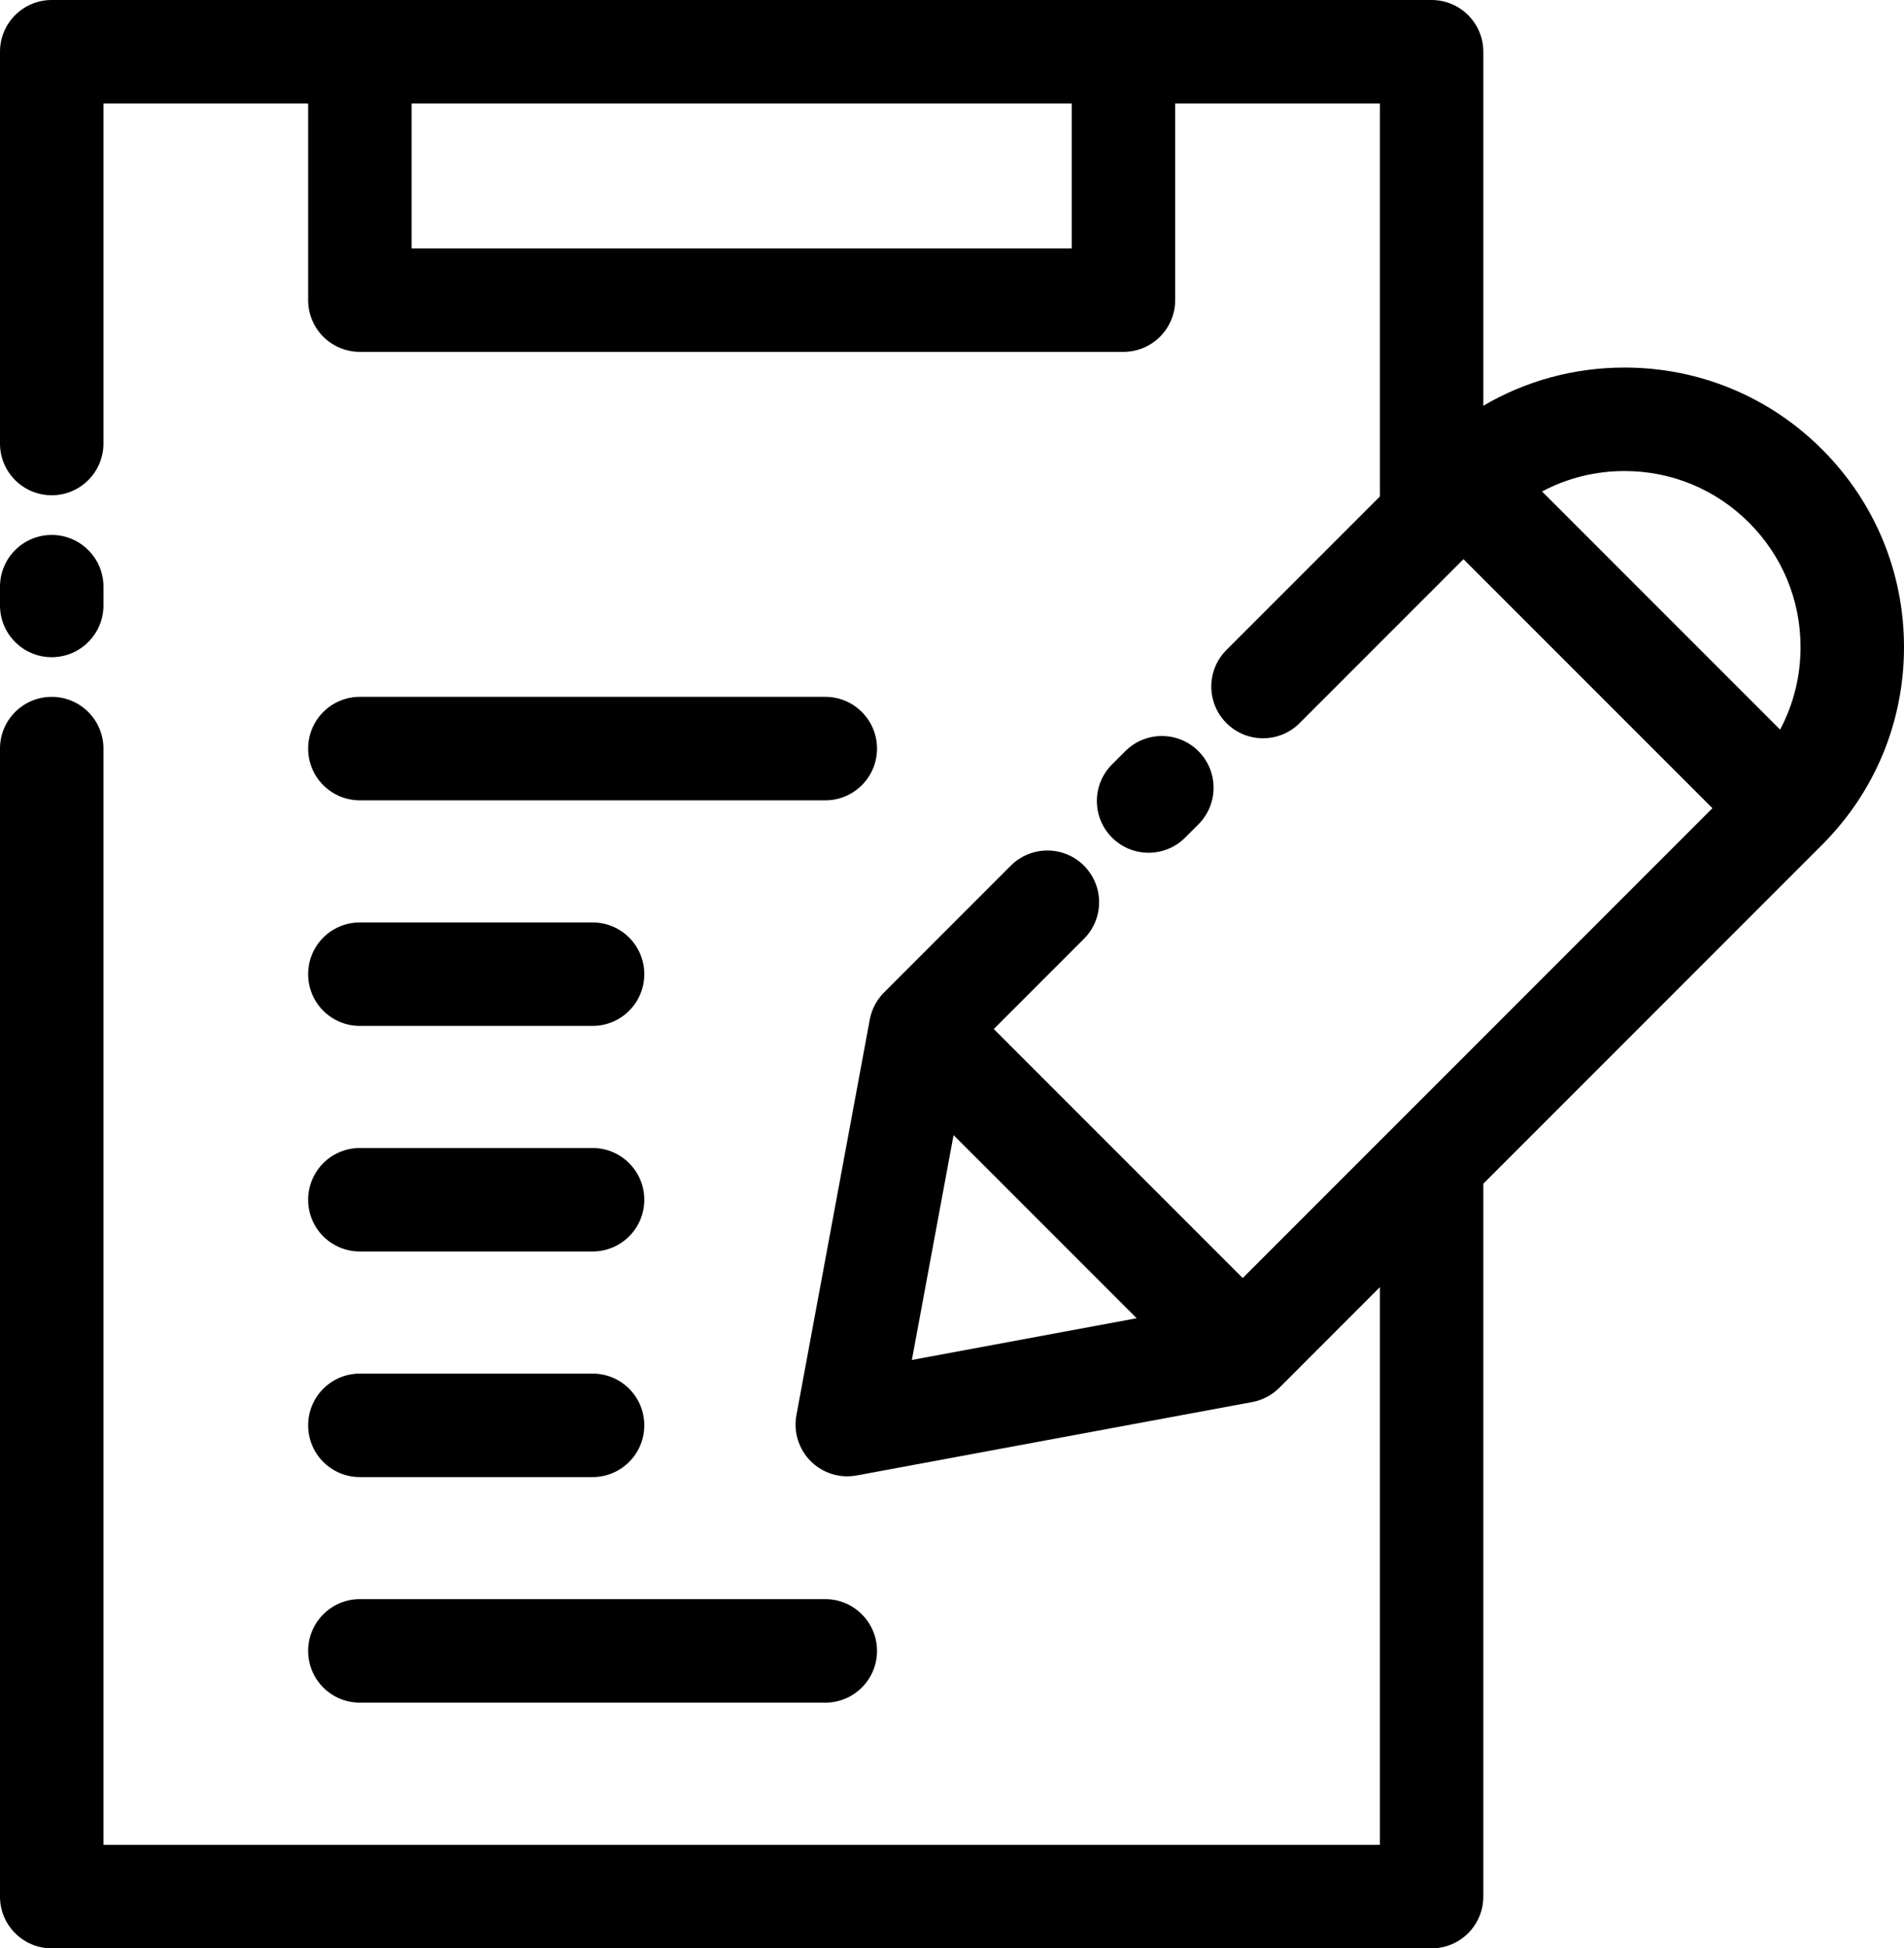
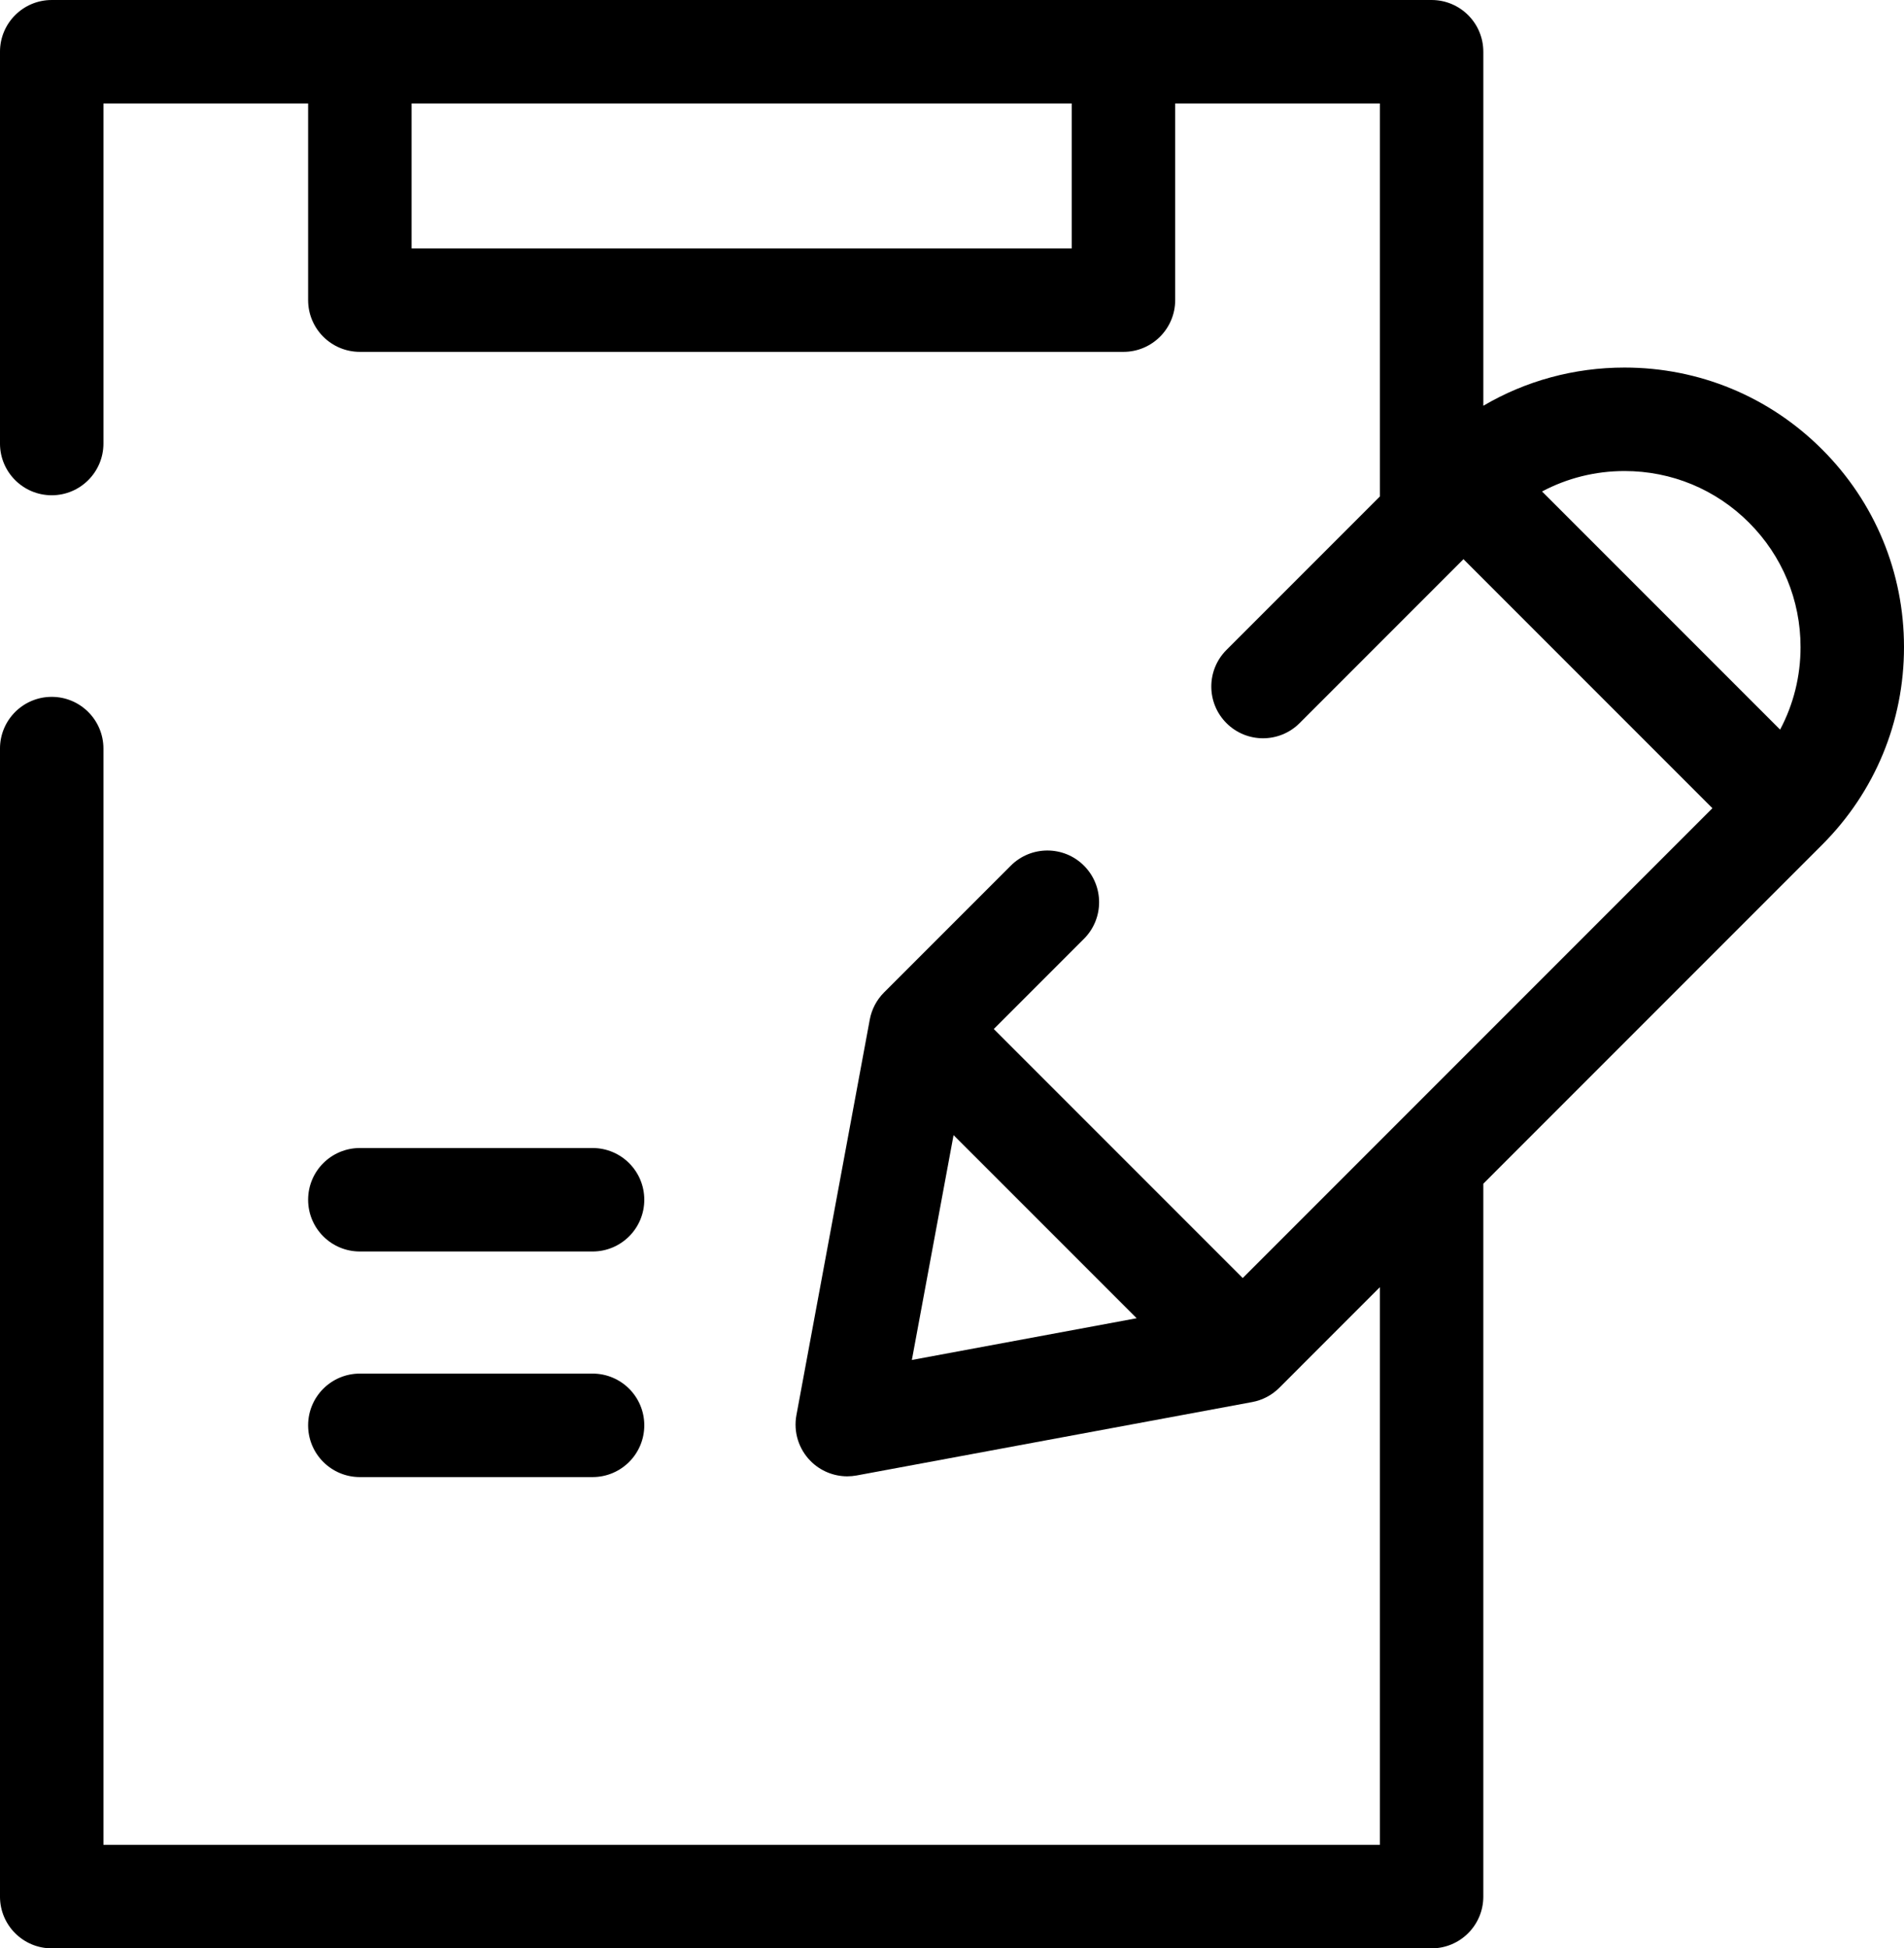
<svg xmlns="http://www.w3.org/2000/svg" version="1.1" id="All__work" x="0px" y="0px" width="258.122px" height="264.055px" viewBox="1326.013 1082.107 258.122 264.055" xml:space="preserve">
  <g>
    <path d="M1584.135,1169.808c0-10.118-3.941-19.634-11.098-26.79c-7.156-7.155-16.67-11.097-26.791-11.097 c-6.838,0-13.396,1.801-19.142,5.177v-47.978c0-3.874-3.141-7.013-7.014-7.013h-187.066c-3.873,0-7.012,3.139-7.012,7.013v53.096 c0,3.873,3.139,7.012,7.012,7.012c3.872,0,7.012-3.139,7.012-7.012v-46.085h27.748v26.649c0,3.873,3.141,7.013,7.013,7.013h103.522 c3.872,0,7.012-3.141,7.012-7.013v-26.649h27.748v53.264l-20.797,20.797c-2.739,2.738-2.739,7.18,0,9.918 c2.738,2.738,7.178,2.738,9.916,0l22.216-22.217l33.748,33.748l-63.675,63.676l-33.748-33.748l12.225-12.226 c2.738-2.737,2.738-7.178,0-9.916c-2.737-2.737-7.178-2.737-9.917,0l-17.184,17.183c-1.002,1.002-1.677,2.285-1.936,3.679 l-9.944,53.608c-0.422,2.271,0.303,4.604,1.937,6.238c1.327,1.326,3.115,2.055,4.958,2.055c0.426,0,0.854-0.041,1.278-0.118 l53.609-9.946c1.395-0.257,2.678-0.932,3.68-1.934l13.634-13.636v75.581h-173.043v-148.572c0-3.875-3.14-7.014-7.012-7.014 c-3.873,0-7.012,3.14-7.012,7.014v155.584c0,3.875,3.139,7.014,7.012,7.014h187.066c3.873,0,7.014-3.14,7.014-7.014v-96.616 l45.933-45.934C1580.193,1189.442,1584.135,1179.928,1584.135,1169.808z M1471.309,1115.77h-89.499v-19.639h89.499V1115.77z M1563.12,1152.936c4.509,4.507,6.99,10.498,6.99,16.873c0,3.963-0.961,7.775-2.77,11.179l-32.273-32.273 c3.404-1.807,7.217-2.769,11.179-2.769C1552.62,1145.944,1558.614,1148.428,1563.12,1152.936z M1455.286,1235.947l24.82,24.818 l-30.473,5.654L1455.286,1235.947z" />
-     <path d="M1481.727,1197.678c1.795,0,3.59-0.685,4.959-2.055l1.796-1.797c2.737-2.737,2.737-7.178-0.001-9.915 c-2.739-2.738-7.178-2.738-9.917,0.001l-1.795,1.796c-2.739,2.738-2.739,7.178,0,9.916 C1478.139,1196.993,1479.932,1197.678,1481.727,1197.678z" />
-     <path d="M1333.025,1171.174c3.872,0,7.012-3.14,7.012-7.013v-2.542c0-3.873-3.14-7.013-7.012-7.013 c-3.873,0-7.012,3.14-7.012,7.013v2.542C1326.014,1168.034,1329.152,1171.174,1333.025,1171.174z" />
-     <path d="M1374.798,1190.574h63.098c3.873,0,7.013-3.141,7.013-7.012c0-3.873-3.14-7.014-7.013-7.014h-63.098 c-3.873,0-7.014,3.141-7.014,7.014S1370.925,1190.574,1374.798,1190.574z" />
-     <path d="M1374.798,1221.145h31.548c3.874,0,7.013-3.139,7.013-7.01c0-3.873-3.139-7.013-7.013-7.013h-31.548 c-3.873,0-7.014,3.14-7.014,7.013C1367.784,1218.006,1370.925,1221.145,1374.798,1221.145z" />
    <path d="M1374.798,1251.719h31.548c3.874,0,7.013-3.139,7.013-7.012c0-3.874-3.139-7.012-7.013-7.012h-31.548 c-3.873,0-7.014,3.138-7.014,7.012C1367.784,1248.58,1370.925,1251.719,1374.798,1251.719z" />
    <path d="M1374.798,1282.292h31.548c3.874,0,7.013-3.141,7.013-7.013c0-3.873-3.139-7.012-7.013-7.012h-31.548 c-3.873,0-7.014,3.139-7.014,7.012C1367.784,1279.151,1370.925,1282.292,1374.798,1282.292z" />
-     <path d="M1374.798,1312.864h63.098c3.873,0,7.013-3.14,7.013-7.013c0-3.871-3.14-7.013-7.013-7.013h-63.098 c-3.873,0-7.014,3.142-7.014,7.013C1367.784,1309.726,1370.925,1312.864,1374.798,1312.864z" />
  </g>
</svg>